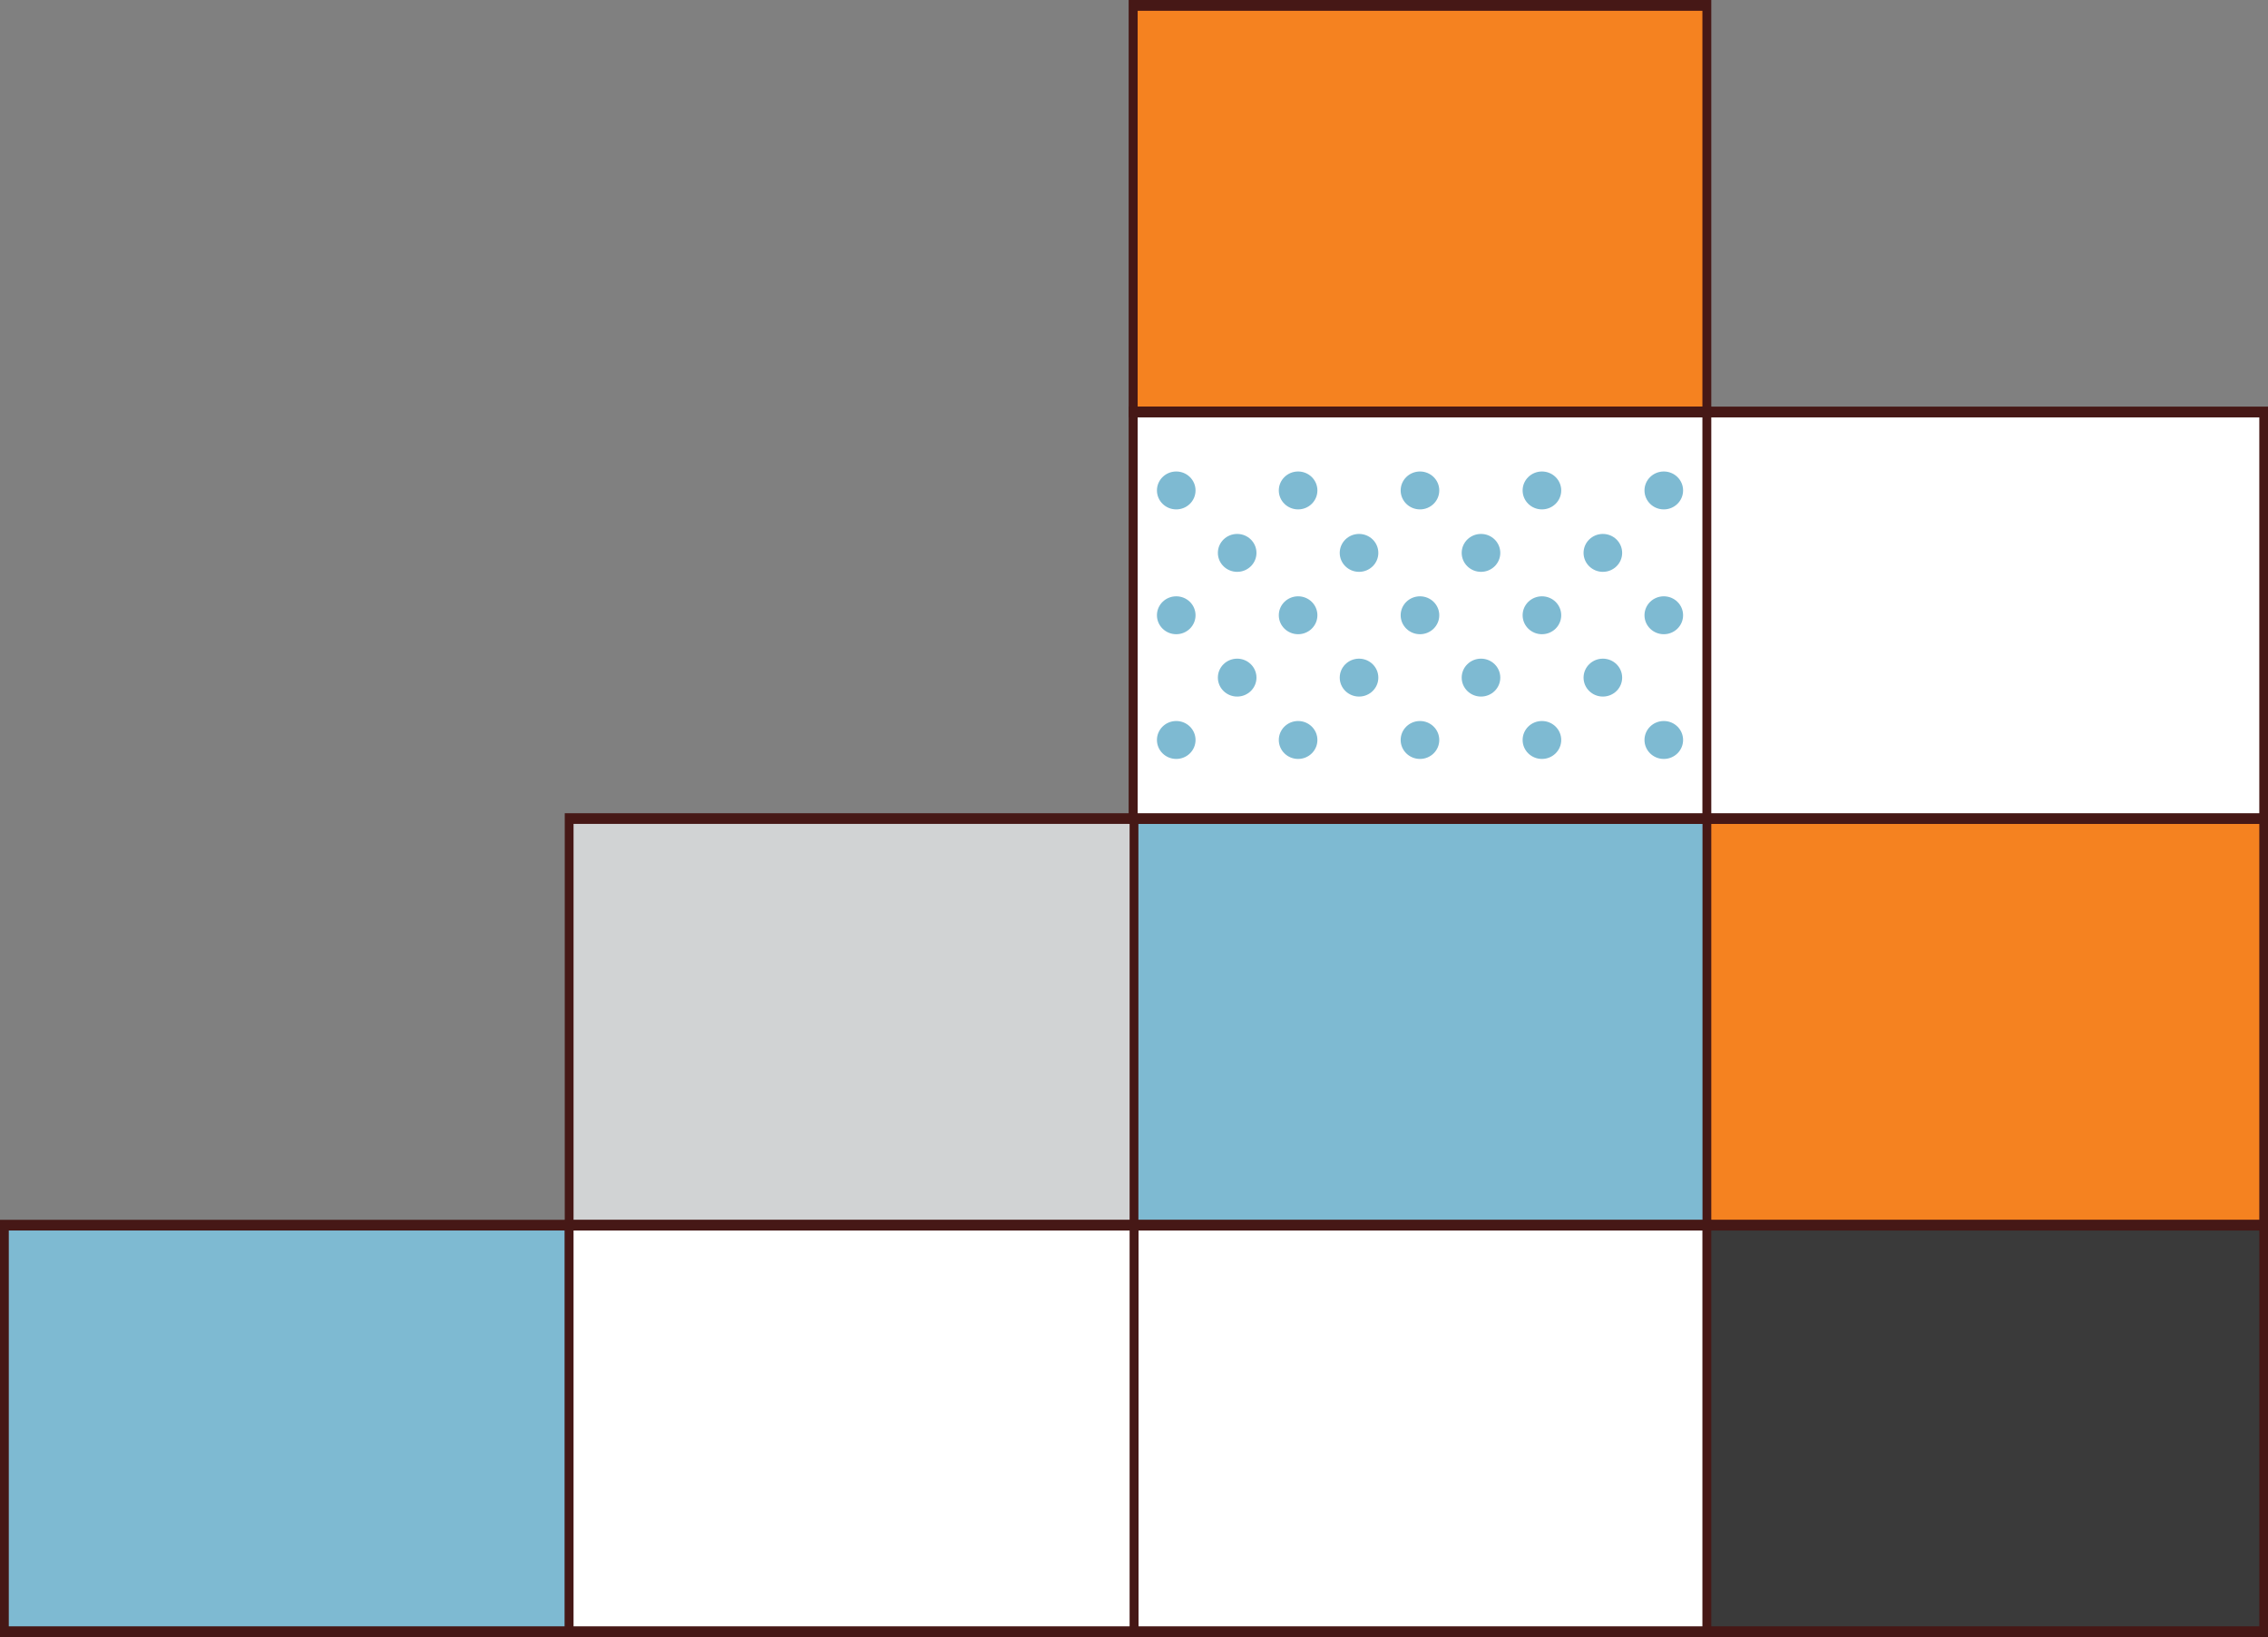
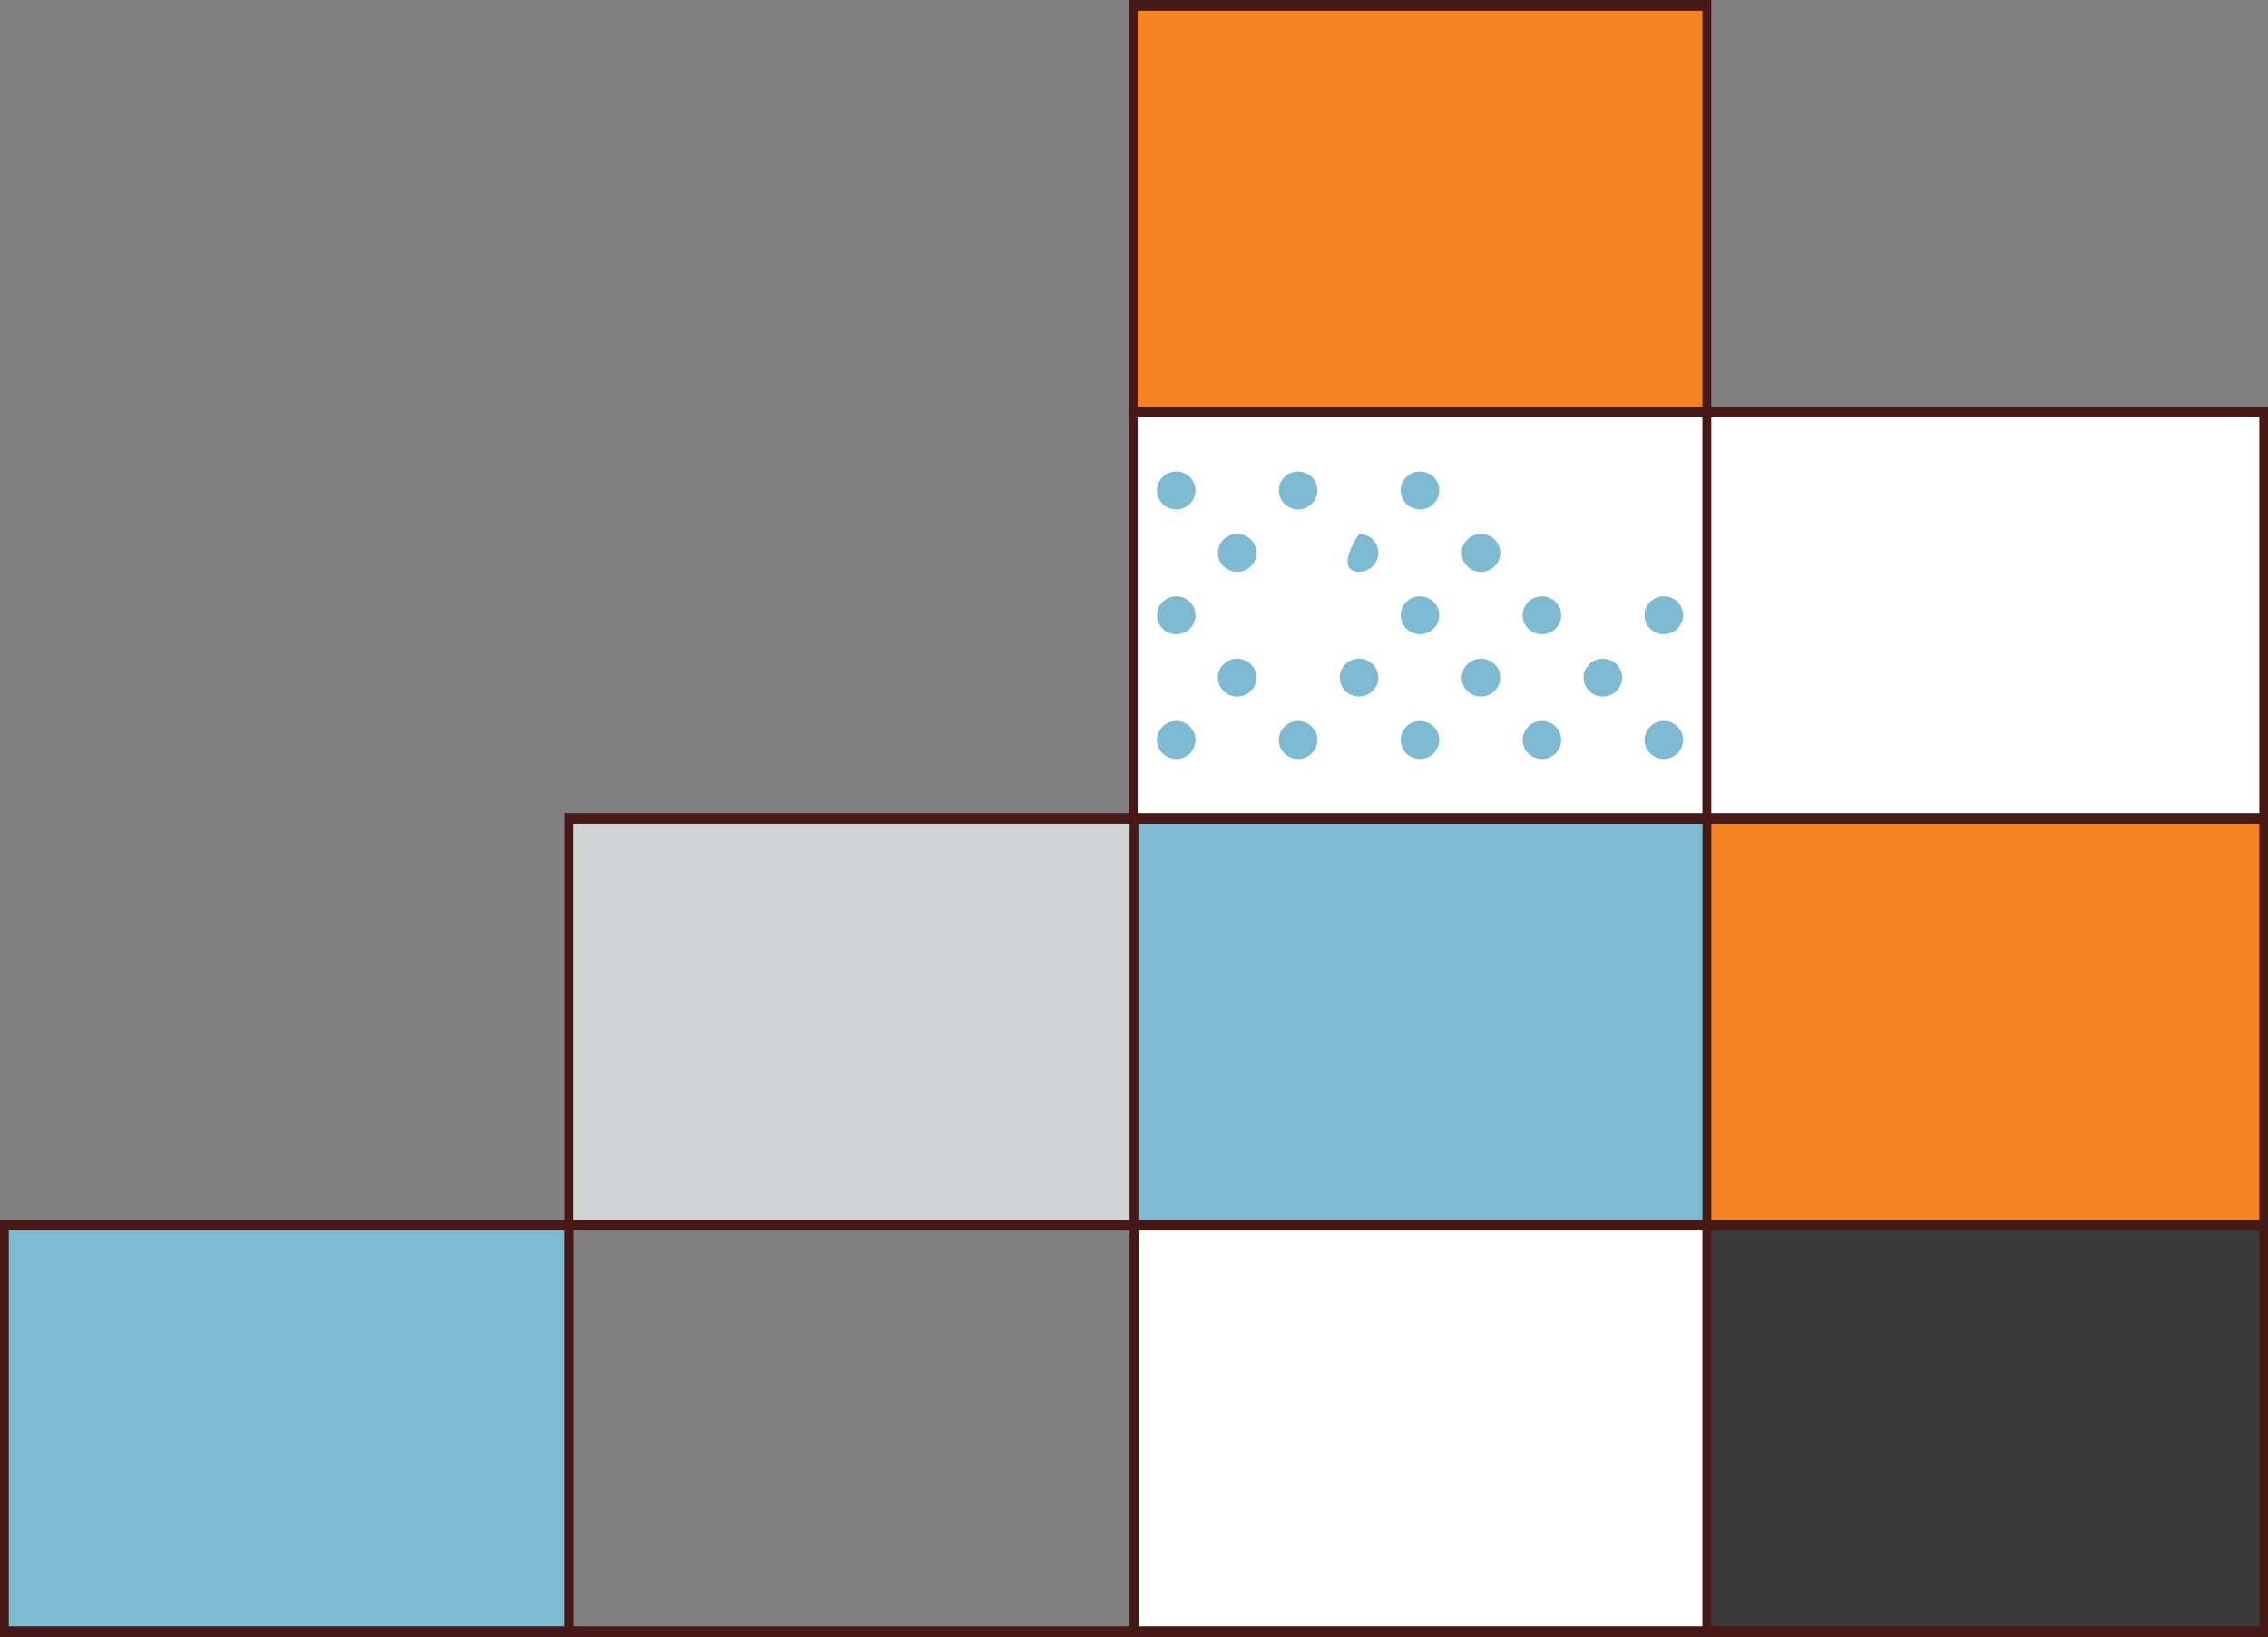
<svg xmlns="http://www.w3.org/2000/svg" width="97" height="70" viewBox="0 0 97 70" fill="none">
  <rect x="0" y="0" width="97" height="70" fill="#808080" stroke="none" />
  <g clip-path="url(#clip0_2764_774)">
    <path d="M96.814 52.388H72.656V69.773H96.814V52.388Z" fill="#3A3A3A" />
    <path d="M97 70H72.466V52.157H97V70ZM72.846 69.539H96.628V52.614H72.846V69.539Z" fill="#461816" />
    <path d="M96.814 34.998H72.656V52.384H96.814V34.998Z" fill="#F58220" />
    <path d="M97 52.614H72.466V34.772H97V52.614ZM72.846 52.153H96.628V35.228H72.846V52.153Z" fill="#461816" />
    <path d="M73 52.388H48.502V69.773H73V52.388Z" fill="white" />
    <path d="M73.19 70H48.312V52.157H73.19V70ZM48.692 69.539H72.81V52.614H48.692V69.539Z" fill="#461816" />
    <path d="M73.004 34.998H48.462V52.384H73.004V34.998Z" fill="#7EBAD2" />
    <path d="M73.19 52.614H48.271V34.772H73.19V52.614ZM48.648 52.153H72.814V35.228H48.648V52.153Z" fill="#461816" />
    <path d="M73.004 0.23H48.466V17.616H73.004V0.23Z" fill="#F58220" />
    <path d="M73.19 17.843H48.271V0H73.19V17.843ZM48.656 17.386H72.81V0.461H48.656V17.386Z" fill="#461816" />
    <path d="M96.814 17.616H72.656V35.002H96.814V17.616Z" fill="white" />
    <path d="M97 35.228H72.466V17.386H97V35.228ZM72.846 34.772H96.628V17.847H72.846V34.772Z" fill="#461816" />
    <path d="M24.344 52.388H0.186V69.773H24.344V52.388Z" fill="#7EBAD2" />
    <path d="M24.534 70H0V52.157H24.534V70ZM0.376 69.539H24.158V52.614H0.376V69.539Z" fill="#461816" />
-     <path d="M48.502 52.388H24.344V69.773H48.502V52.388Z" fill="white" />
    <path d="M48.688 70H24.154V52.157H48.688V70ZM24.53 69.539H48.312V52.614H24.53V69.539Z" fill="#461816" />
    <path d="M48.502 34.998H24.344V52.384H48.502V34.998Z" fill="#D1D3D4" />
    <path d="M48.688 52.614H24.154V34.772H48.688V52.614ZM24.53 52.153H48.312V35.228H24.53V52.153Z" fill="#461816" />
    <path d="M73.004 17.616H48.466V35.002H73.004V17.616Z" fill="white" />
    <path d="M73.19 35.228H48.271V17.386H73.19V35.228ZM48.656 34.772H72.81V17.847H48.656V34.772Z" fill="#461816" />
    <path d="M60.731 21.781C61.187 21.781 61.556 21.418 61.556 20.97C61.556 20.523 61.187 20.16 60.731 20.16C60.275 20.16 59.905 20.523 59.905 20.97C59.905 21.418 60.275 21.781 60.731 21.781Z" fill="#7EBAD2" />
    <path d="M55.519 21.781C55.975 21.781 56.344 21.418 56.344 20.97C56.344 20.523 55.975 20.16 55.519 20.16C55.063 20.16 54.693 20.523 54.693 20.97C54.693 21.418 55.063 21.781 55.519 21.781Z" fill="#7EBAD2" />
-     <path d="M65.947 21.781C66.403 21.781 66.772 21.418 66.772 20.97C66.772 20.523 66.403 20.16 65.947 20.16C65.491 20.16 65.121 20.523 65.121 20.97C65.121 21.418 65.491 21.781 65.947 21.781Z" fill="#7EBAD2" />
-     <path d="M71.159 21.781C71.615 21.781 71.984 21.418 71.984 20.97C71.984 20.523 71.615 20.16 71.159 20.16C70.703 20.16 70.333 20.523 70.333 20.97C70.333 21.418 70.703 21.781 71.159 21.781Z" fill="#7EBAD2" />
    <path d="M50.307 21.781C50.763 21.781 51.132 21.418 51.132 20.97C51.132 20.523 50.763 20.16 50.307 20.16C49.851 20.16 49.481 20.523 49.481 20.97C49.481 21.418 49.851 21.781 50.307 21.781Z" fill="#7EBAD2" />
-     <path d="M58.125 24.451C58.581 24.451 58.95 24.088 58.95 23.641C58.95 23.193 58.581 22.83 58.125 22.83C57.669 22.83 57.299 23.193 57.299 23.641C57.299 24.088 57.669 24.451 58.125 24.451Z" fill="#7EBAD2" />
+     <path d="M58.125 24.451C58.581 24.451 58.95 24.088 58.95 23.641C58.95 23.193 58.581 22.83 58.125 22.83C57.299 24.088 57.669 24.451 58.125 24.451Z" fill="#7EBAD2" />
    <path d="M52.913 24.451C53.369 24.451 53.738 24.088 53.738 23.641C53.738 23.193 53.369 22.83 52.913 22.83C52.457 22.83 52.087 23.193 52.087 23.641C52.087 24.088 52.457 24.451 52.913 24.451Z" fill="#7EBAD2" />
    <path d="M63.341 24.451C63.797 24.451 64.166 24.088 64.166 23.641C64.166 23.193 63.797 22.83 63.341 22.83C62.885 22.83 62.515 23.193 62.515 23.641C62.515 24.088 62.885 24.451 63.341 24.451Z" fill="#7EBAD2" />
-     <path d="M68.553 24.451C69.009 24.451 69.378 24.088 69.378 23.641C69.378 23.193 69.009 22.83 68.553 22.83C68.097 22.83 67.727 23.193 67.727 23.641C67.727 24.088 68.097 24.451 68.553 24.451Z" fill="#7EBAD2" />
    <path d="M60.731 27.118C61.187 27.118 61.556 26.755 61.556 26.307C61.556 25.859 61.187 25.497 60.731 25.497C60.275 25.497 59.905 25.859 59.905 26.307C59.905 26.755 60.275 27.118 60.731 27.118Z" fill="#7EBAD2" />
-     <path d="M55.519 27.118C55.975 27.118 56.344 26.755 56.344 26.307C56.344 25.859 55.975 25.497 55.519 25.497C55.063 25.497 54.693 25.859 54.693 26.307C54.693 26.755 55.063 27.118 55.519 27.118Z" fill="#7EBAD2" />
    <path d="M65.947 27.118C66.403 27.118 66.772 26.755 66.772 26.307C66.772 25.859 66.403 25.497 65.947 25.497C65.491 25.497 65.121 25.859 65.121 26.307C65.121 26.755 65.491 27.118 65.947 27.118Z" fill="#7EBAD2" />
    <path d="M71.159 27.118C71.615 27.118 71.984 26.755 71.984 26.307C71.984 25.859 71.615 25.497 71.159 25.497C70.703 25.497 70.333 25.859 70.333 26.307C70.333 26.755 70.703 27.118 71.159 27.118Z" fill="#7EBAD2" />
    <path d="M50.307 27.118C50.763 27.118 51.132 26.755 51.132 26.307C51.132 25.859 50.763 25.497 50.307 25.497C49.851 25.497 49.481 25.859 49.481 26.307C49.481 26.755 49.851 27.118 50.307 27.118Z" fill="#7EBAD2" />
    <path d="M58.125 29.784C58.581 29.784 58.95 29.421 58.95 28.974C58.95 28.526 58.581 28.163 58.125 28.163C57.669 28.163 57.299 28.526 57.299 28.974C57.299 29.421 57.669 29.784 58.125 29.784Z" fill="#7EBAD2" />
    <path d="M52.913 29.784C53.369 29.784 53.738 29.421 53.738 28.974C53.738 28.526 53.369 28.163 52.913 28.163C52.457 28.163 52.087 28.526 52.087 28.974C52.087 29.421 52.457 29.784 52.913 29.784Z" fill="#7EBAD2" />
    <path d="M63.341 29.784C63.797 29.784 64.166 29.421 64.166 28.974C64.166 28.526 63.797 28.163 63.341 28.163C62.885 28.163 62.515 28.526 62.515 28.974C62.515 29.421 62.885 29.784 63.341 29.784Z" fill="#7EBAD2" />
    <path d="M68.553 29.784C69.009 29.784 69.378 29.421 69.378 28.974C69.378 28.526 69.009 28.163 68.553 28.163C68.097 28.163 67.727 28.526 67.727 28.974C67.727 29.421 68.097 29.784 68.553 29.784Z" fill="#7EBAD2" />
    <path d="M60.731 32.451C61.187 32.451 61.556 32.088 61.556 31.64C61.556 31.192 61.187 30.829 60.731 30.829C60.275 30.829 59.905 31.192 59.905 31.64C59.905 32.088 60.275 32.451 60.731 32.451Z" fill="#7EBAD2" />
    <path d="M55.519 32.451C55.975 32.451 56.344 32.088 56.344 31.64C56.344 31.192 55.975 30.829 55.519 30.829C55.063 30.829 54.693 31.192 54.693 31.64C54.693 32.088 55.063 32.451 55.519 32.451Z" fill="#7EBAD2" />
    <path d="M65.947 32.451C66.403 32.451 66.772 32.088 66.772 31.64C66.772 31.192 66.403 30.829 65.947 30.829C65.491 30.829 65.121 31.192 65.121 31.64C65.121 32.088 65.491 32.451 65.947 32.451Z" fill="#7EBAD2" />
    <path d="M71.159 32.451C71.615 32.451 71.984 32.088 71.984 31.64C71.984 31.192 71.615 30.829 71.159 30.829C70.703 30.829 70.333 31.192 70.333 31.64C70.333 32.088 70.703 32.451 71.159 32.451Z" fill="#7EBAD2" />
    <path d="M50.307 32.451C50.763 32.451 51.132 32.088 51.132 31.64C51.132 31.192 50.763 30.829 50.307 30.829C49.851 30.829 49.481 31.192 49.481 31.64C49.481 32.088 49.851 32.451 50.307 32.451Z" fill="#7EBAD2" />
  </g>
  <defs>
    <clipPath id="clip0_2764_774">
      <rect width="97" height="70" fill="white" />
    </clipPath>
  </defs>
</svg>